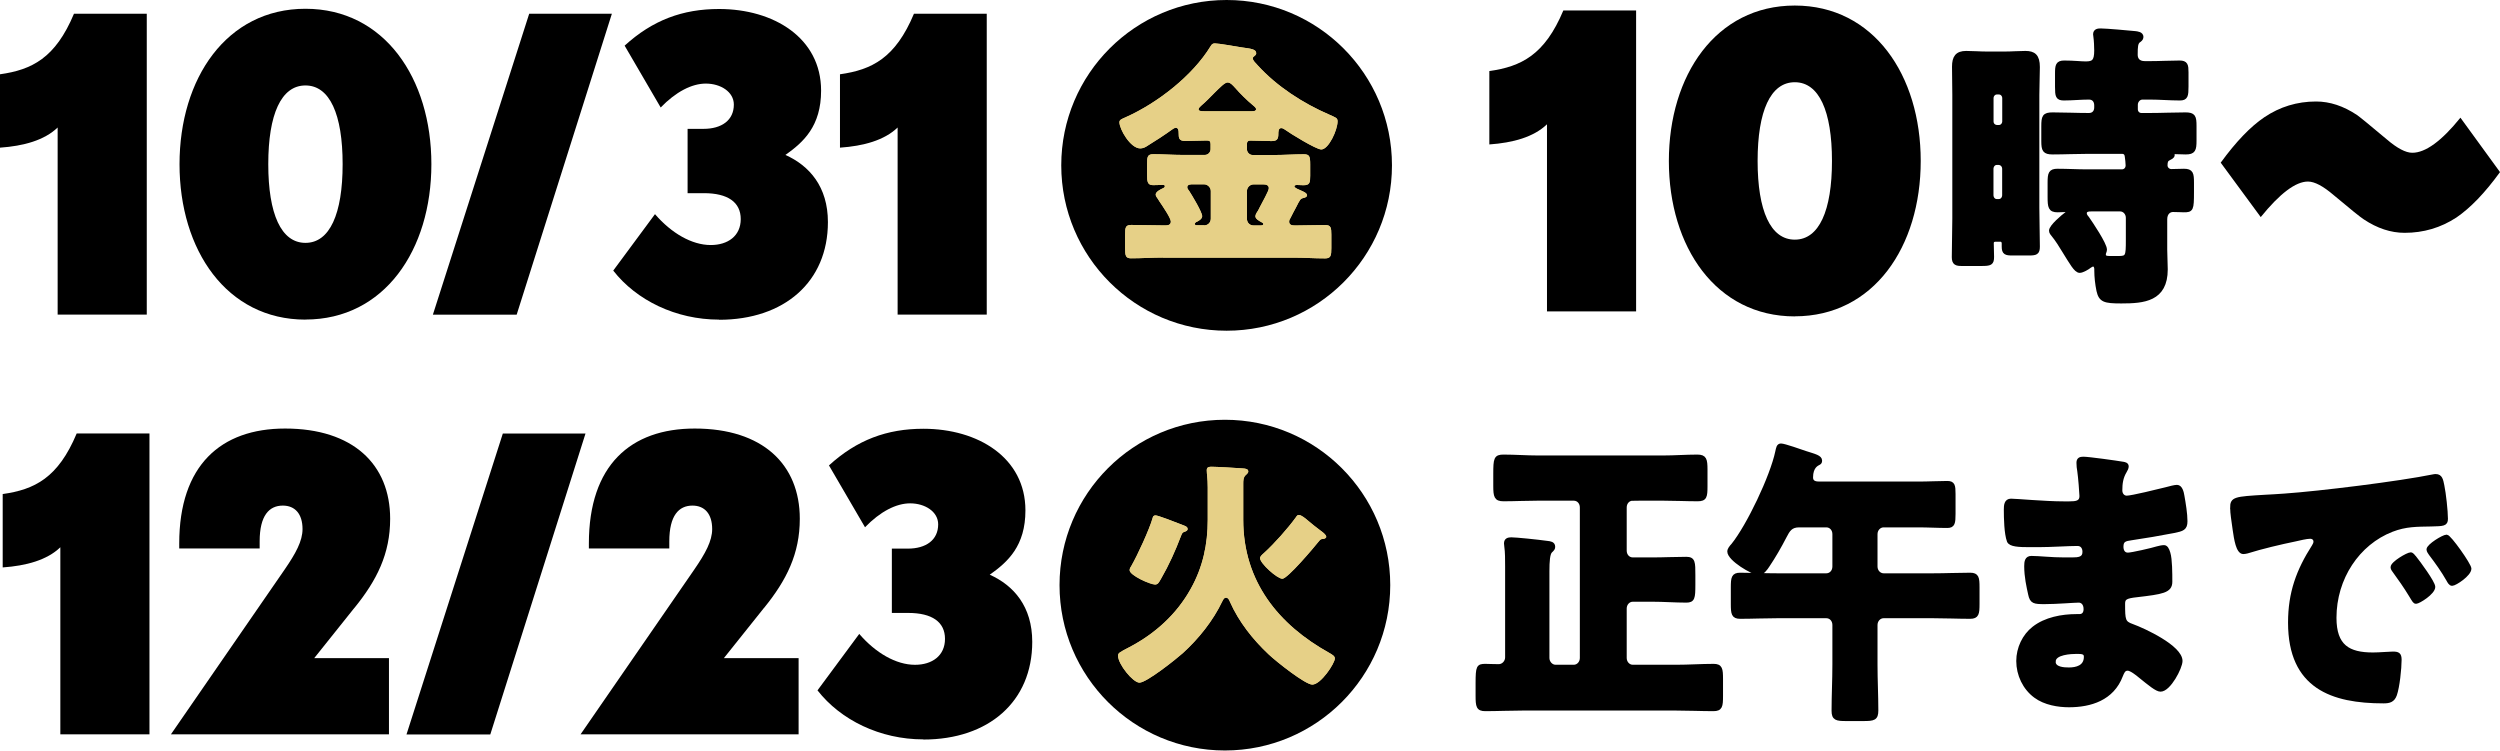
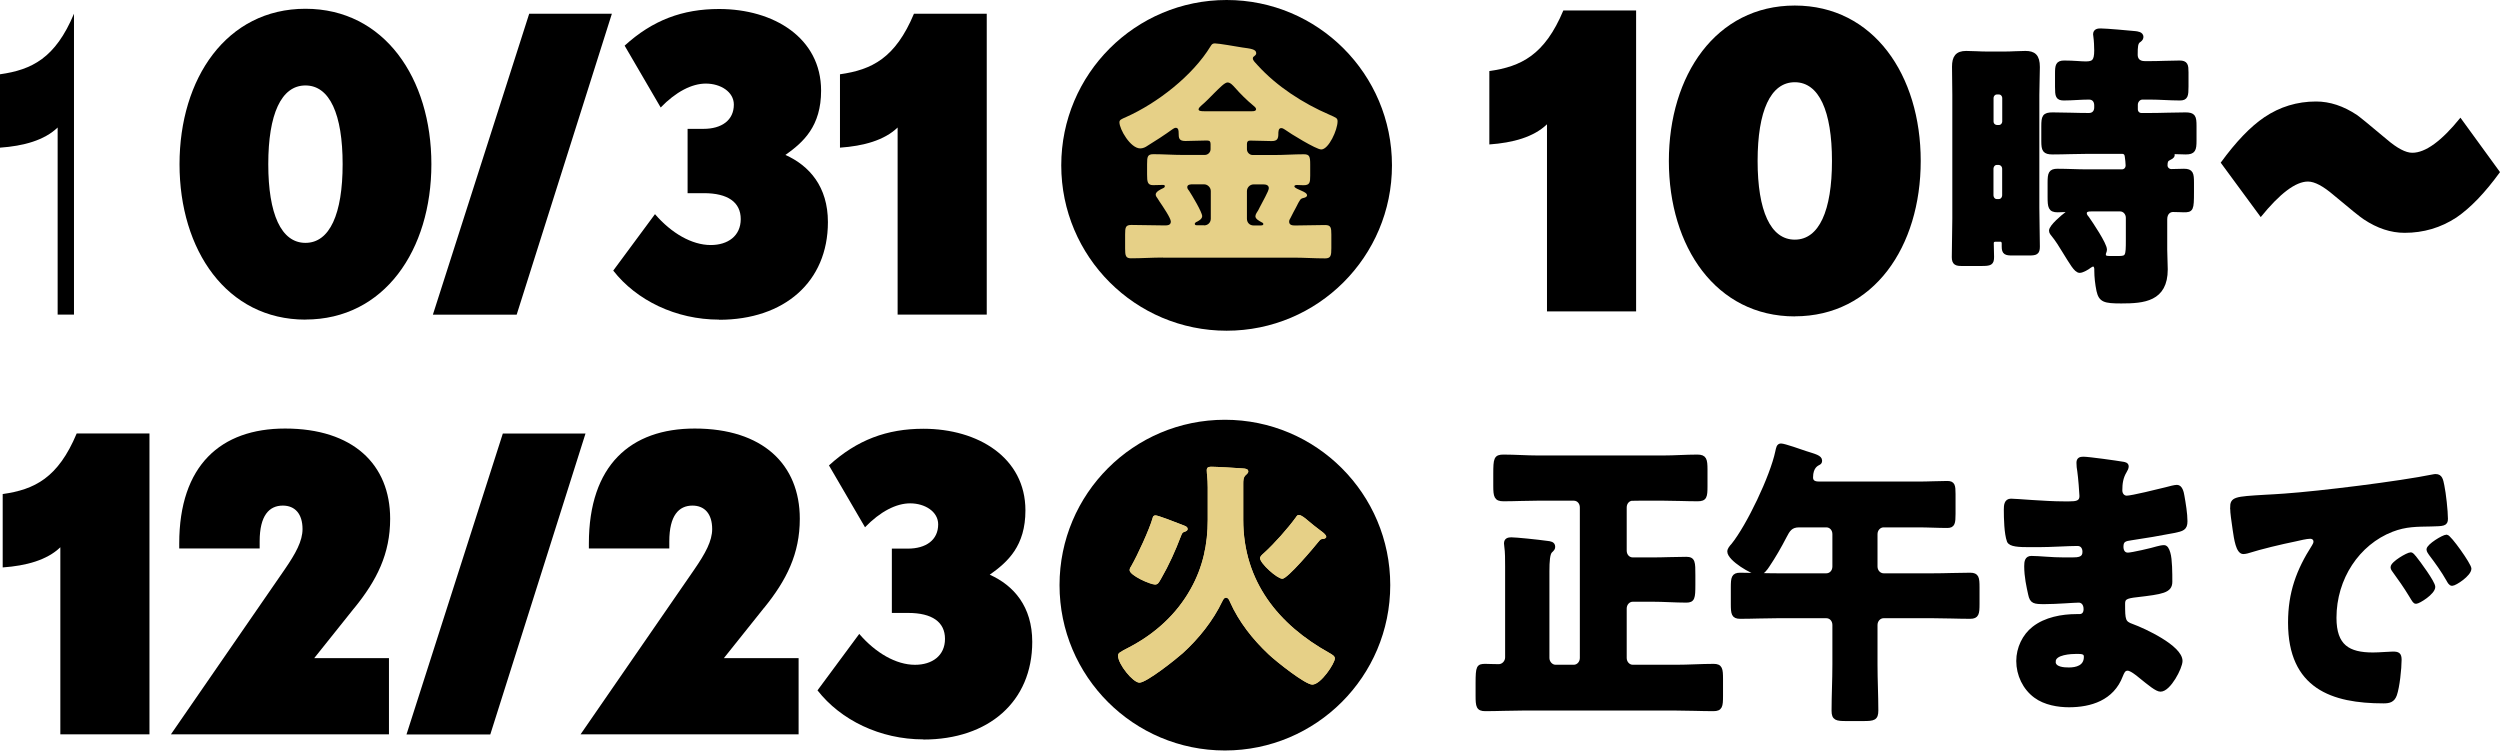
<svg xmlns="http://www.w3.org/2000/svg" id="_レイヤー_2" data-name="レイヤー 2" viewBox="0 0 333.52 100.13">
  <g id="desgin">
    <g>
      <circle cx="163.64" cy="22.06" r="22.06" />
      <g>
-         <path d="M7.69,41.98v-24.97c-1.77,1.71-4.55,2.47-7.69,2.69v-9.79c4.25-.6,7.39-2.15,9.87-8.08h9.71v40.14H7.69Z" />
+         <path d="M7.69,41.98v-24.97c-1.77,1.71-4.55,2.47-7.69,2.69v-9.79c4.25-.6,7.39-2.15,9.87-8.08v40.14H7.69Z" />
        <path d="M40.75,42.64c-10.52,0-16.8-9.29-16.8-20.73S30.22,1.17,40.75,1.17s16.8,9.29,16.8,20.73-6.27,20.73-16.8,20.73ZM40.75,11.4c-3.24,0-4.96,3.85-4.96,10.5s1.72,10.5,4.96,10.5,4.96-3.85,4.96-10.5-1.72-10.5-4.96-10.5Z" />
        <path d="M68.93,41.98h-11.18L70.6,1.83h11.03l-12.7,40.14Z" />
        <path d="M95.93,42.64c-5.77,0-11.03-2.58-14.12-6.54l5.57-7.53c2.18,2.53,4.91,4.12,7.44,4.12,2.28,0,4-1.21,4-3.46s-1.72-3.46-4.91-3.46h-2.18v-8.58h2.12c2.43,0,4.05-1.15,4.05-3.24,0-1.7-1.77-2.8-3.74-2.8-1.87,0-4,1.1-6.02,3.19l-4.81-8.25c3.74-3.41,7.74-4.89,12.6-4.89,7.29,0,13.61,3.85,13.61,10.89,0,4.73-2.33,6.87-4.76,8.58,3.19,1.43,5.67,4.23,5.67,8.96,0,7.97-5.82,13.03-14.52,13.03Z" />
        <path d="M119.75,41.98v-24.97c-1.77,1.71-4.55,2.47-7.69,2.69v-9.79c4.25-.6,7.39-2.15,9.87-8.08h9.71v40.14h-11.89Z" />
      </g>
      <g>
        <path d="M8.05,97.98v-24.97c-1.77,1.71-4.55,2.47-7.69,2.69v-9.79c4.25-.6,7.39-2.15,9.87-8.08h9.71v40.14h-11.89Z" />
        <path d="M47.28,81.09l-5.36,6.71h9.97v10.17h-29.09l15.18-22c1.47-2.14,2.38-3.79,2.38-5.39,0-2.03-1.01-3.13-2.63-3.13-1.82,0-3.09,1.32-3.09,4.78v.94h-10.73v-.66c0-10.45,5.57-15.34,14.12-15.34,9.06,0,14.02,4.78,14.02,12.04,0,4.67-1.77,8.19-4.76,11.88Z" />
        <path d="M65.41,97.98h-11.18l12.85-40.14h11.03l-12.7,40.14Z" />
        <path d="M101.93,81.09l-5.36,6.71h9.97v10.17h-29.09l15.18-22c1.47-2.14,2.38-3.79,2.38-5.39,0-2.03-1.01-3.13-2.63-3.13-1.82,0-3.09,1.32-3.09,4.78v.94h-10.73v-.66c0-10.45,5.57-15.34,14.12-15.34,9.06,0,14.02,4.78,14.02,12.04,0,4.67-1.77,8.19-4.76,11.88Z" />
        <path d="M123.18,98.64c-5.77,0-11.03-2.58-14.12-6.54l5.57-7.53c2.18,2.53,4.91,4.12,7.44,4.12,2.28,0,4-1.21,4-3.46s-1.72-3.46-4.91-3.46h-2.18v-8.58h2.13c2.43,0,4.05-1.15,4.05-3.24,0-1.7-1.77-2.8-3.74-2.8-1.87,0-4,1.1-6.02,3.19l-4.81-8.25c3.74-3.41,7.74-4.89,12.6-4.89,7.29,0,13.61,3.85,13.61,10.89,0,4.73-2.33,6.87-4.76,8.58,3.19,1.43,5.67,4.23,5.67,8.96,0,7.97-5.82,13.03-14.52,13.03Z" />
      </g>
      <circle cx="163.41" cy="78.06" r="22.06" />
      <g>
-         <path d="M155.13,34.36c-1.41,0-2.82.1-4.26.1-.7,0-.77-.38-.77-1.31v-1.86c0-.96.06-1.28.83-1.28,1.41,0,2.78.06,4.19.06h.38c.19,0,.7,0,.7-.51,0-.45-1.02-1.95-1.54-2.72-.1-.16-.16-.26-.22-.35-.13-.16-.26-.35-.26-.54,0-.38.67-.7.96-.83.13-.06.26-.13.26-.29s-.16-.16-.29-.16c-.42,0-.83.03-1.28.03-.74,0-.8-.45-.8-1.41v-1.38c0-1.02.06-1.34.86-1.34,1.31,0,2.62.1,3.9.1h2.94c.42,0,.77-.35.77-.77v-.67c0-.32-.1-.48-.42-.48h-.35c-.86,0-1.73.06-2.59.06s-.9-.38-.9-1.09c0-.29-.03-.67-.38-.67-.16,0-.35.13-.48.22-.83.61-2.43,1.66-3.3,2.18-.26.19-.61.35-.96.35-1.31,0-2.78-2.56-2.78-3.49,0-.32.26-.42.9-.7,4.16-1.86,8.86-5.5,11.26-9.44.16-.26.26-.38.58-.38.51,0,2.88.42,3.62.54,1.12.16,1.89.22,1.89.77,0,.19-.13.29-.29.42-.1.06-.16.13-.16.29,0,.26.35.58.64.9,2.56,2.82,6.08,5.09,9.57,6.59.93.42,1.09.45,1.09.9,0,1.12-1.18,3.74-2.18,3.74-.67,0-4.16-2.14-4.86-2.66-.16-.1-.29-.19-.48-.19-.38,0-.38.51-.38.77,0,.67-.16.96-.9.96-.86,0-1.73-.06-2.62-.06h-.29c-.26,0-.38.16-.38.45v.7c0,.42.35.77.77.77h2.91c1.28,0,2.59-.1,3.9-.1.77,0,.86.29.86,1.38v1.47c0,.93-.06,1.28-.9,1.28-.29,0-.54-.03-.83-.03-.13,0-.38,0-.38.19s.58.42,1.02.61c.22.1.67.29.67.58,0,.22-.32.32-.48.35-.42.1-.45.19-1.02,1.31-.19.35-.42.77-.7,1.34-.1.16-.19.32-.19.51,0,.48.45.51.83.51,1.31,0,2.62-.06,3.97-.06.77,0,.83.35.83,1.28v1.79c0,.99-.06,1.38-.83,1.38-1.41,0-2.82-.1-4.22-.1h-17.44ZM160.63,30.07c.51,0,.9-.38.9-.9v-3.68c0-.48-.42-.9-.9-.9h-1.5c-.26,0-.74,0-.74.38,0,.19.13.35.26.51.35.54,1.73,2.82,1.73,3.36,0,.38-.51.67-.83.8-.03.03-.16.13-.16.22,0,.19.19.19.32.19h.93ZM167.03,14.84c.26,0,.54-.03.54-.29,0-.16-.22-.35-.35-.45-.9-.74-1.73-1.57-2.46-2.4-.26-.29-.61-.7-.99-.7s-1.02.67-1.86,1.5c-.48.48-1.02,1.06-1.63,1.57-.13.13-.38.32-.38.51,0,.22.29.26.77.26h6.37ZM168.22,30.07c.1,0,.32,0,.32-.19,0-.13-.19-.22-.29-.26-.29-.16-.77-.42-.77-.77,0-.26.26-.61.38-.8l.16-.32c.38-.77,1.25-2.24,1.25-2.62,0-.42-.38-.51-.74-.51h-1.28c-.51,0-.9.42-.9.9v3.68c0,.51.35.9.9.9h.96Z" fill="#e6d087" />
        <path d="M155.13,34.36c-1.41,0-2.82.1-4.26.1-.7,0-.77-.38-.77-1.31v-1.86c0-.96.06-1.28.83-1.28,1.41,0,2.78.06,4.19.06h.38c.19,0,.7,0,.7-.51,0-.45-1.02-1.95-1.54-2.72-.1-.16-.16-.26-.22-.35-.13-.16-.26-.35-.26-.54,0-.38.67-.7.96-.83.13-.06.26-.13.26-.29s-.16-.16-.29-.16c-.42,0-.83.03-1.28.03-.74,0-.8-.45-.8-1.41v-1.38c0-1.02.06-1.34.86-1.34,1.31,0,2.62.1,3.9.1h2.94c.42,0,.77-.35.77-.77v-.67c0-.32-.1-.48-.42-.48h-.35c-.86,0-1.73.06-2.59.06s-.9-.38-.9-1.09c0-.29-.03-.67-.38-.67-.16,0-.35.13-.48.22-.83.61-2.43,1.66-3.3,2.18-.26.19-.61.35-.96.35-1.31,0-2.78-2.56-2.78-3.49,0-.32.26-.42.9-.7,4.16-1.86,8.86-5.5,11.26-9.44.16-.26.26-.38.58-.38.51,0,2.88.42,3.62.54,1.12.16,1.89.22,1.89.77,0,.19-.13.29-.29.42-.1.06-.16.13-.16.29,0,.26.35.58.64.9,2.56,2.82,6.08,5.09,9.57,6.59.93.42,1.09.45,1.09.9,0,1.12-1.18,3.74-2.18,3.74-.67,0-4.16-2.14-4.86-2.66-.16-.1-.29-.19-.48-.19-.38,0-.38.51-.38.77,0,.67-.16.96-.9.96-.86,0-1.73-.06-2.62-.06h-.29c-.26,0-.38.16-.38.45v.7c0,.42.35.77.77.77h2.91c1.28,0,2.59-.1,3.9-.1.77,0,.86.29.86,1.38v1.47c0,.93-.06,1.28-.9,1.28-.29,0-.54-.03-.83-.03-.13,0-.38,0-.38.19s.58.42,1.02.61c.22.1.67.29.67.58,0,.22-.32.32-.48.35-.42.1-.45.19-1.02,1.31-.19.35-.42.77-.7,1.34-.1.16-.19.32-.19.51,0,.48.45.51.83.51,1.31,0,2.62-.06,3.97-.06.77,0,.83.35.83,1.28v1.79c0,.99-.06,1.38-.83,1.38-1.41,0-2.82-.1-4.22-.1h-17.44ZM160.63,30.07c.51,0,.9-.38.9-.9v-3.68c0-.48-.42-.9-.9-.9h-1.5c-.26,0-.74,0-.74.38,0,.19.13.35.26.51.35.54,1.73,2.82,1.73,3.36,0,.38-.51.67-.83.8-.03.03-.16.13-.16.22,0,.19.19.19.32.19h.93ZM167.03,14.84c.26,0,.54-.03.54-.29,0-.16-.22-.35-.35-.45-.9-.74-1.73-1.57-2.46-2.4-.26-.29-.61-.7-.99-.7s-1.02.67-1.86,1.5c-.48.48-1.02,1.06-1.63,1.57-.13.13-.38.32-.38.51,0,.22.29.26.77.26h6.37ZM168.22,30.07c.1,0,.32,0,.32-.19,0-.13-.19-.22-.29-.26-.29-.16-.77-.42-.77-.77,0-.26.26-.61.38-.8l.16-.32c.38-.77,1.25-2.24,1.25-2.62,0-.42-.38-.51-.74-.51h-1.28c-.51,0-.9.42-.9.9v3.68c0,.51.35.9.9.9h.96Z" fill="#e6d087" />
      </g>
      <g>
        <path d="M161.12,65.02c0-1.31-.13-1.7-.13-2.3,0-.42.32-.45.64-.45.67,0,3.39.16,4.16.22.38.03.74.06.74.42,0,.13-.1.26-.35.48-.32.29-.32.77-.32,1.15v4.8c0,8.26,4.74,14.01,11.42,17.73.45.26.8.45.8.77,0,.64-1.86,3.49-3.01,3.49-.93,0-4.77-3.04-5.82-4.03-2.08-1.95-3.97-4.32-5.15-6.98-.1-.22-.22-.58-.54-.58-.22,0-.32.13-.51.51-1.22,2.56-3.14,4.96-5.25,6.88-.86.77-4.83,3.94-5.79,3.94-.86,0-2.85-2.46-2.85-3.58,0-.38.16-.45,1.5-1.15,3.42-1.79,6.3-4.38,8.19-7.78,1.63-2.91,2.27-5.95,2.27-9.22v-4.32ZM150.94,75.48c.8-1.38,2.4-4.86,2.82-6.34.06-.26.13-.38.42-.38s2.56.86,3.68,1.31c.42.16.58.26.58.51,0,.19-.19.29-.38.35-.32.1-.35.19-.51.58-.74,1.95-1.6,3.87-2.66,5.7-.29.51-.42.77-.8.77-.64,0-3.39-1.22-3.39-1.92,0-.22.13-.42.26-.58ZM174.43,69.4c.54.48,1.15.93,1.73,1.38.22.16.77.54.77.83,0,.22-.32.29-.48.29-.26.03-.29.06-.51.32-.61.77-4.16,4.99-4.86,4.99s-2.98-2.05-2.98-2.75c0-.22.26-.45.51-.67,1.41-1.28,3.17-3.26,4.29-4.8.1-.16.19-.29.38-.29.32,0,.9.48,1.15.7Z" fill="#e6d087" />
        <path d="M161.12,65.02c0-1.31-.13-1.7-.13-2.3,0-.42.32-.45.64-.45.67,0,3.39.16,4.16.22.38.03.74.06.74.42,0,.13-.1.26-.35.48-.32.29-.32.77-.32,1.15v4.8c0,8.26,4.74,14.01,11.42,17.73.45.26.8.45.8.77,0,.64-1.86,3.49-3.01,3.49-.93,0-4.77-3.04-5.82-4.03-2.08-1.95-3.97-4.32-5.15-6.98-.1-.22-.22-.58-.54-.58-.22,0-.32.13-.51.51-1.22,2.56-3.14,4.96-5.25,6.88-.86.77-4.83,3.94-5.79,3.94-.86,0-2.85-2.46-2.85-3.58,0-.38.16-.45,1.5-1.15,3.42-1.79,6.3-4.38,8.19-7.78,1.63-2.91,2.27-5.95,2.27-9.22v-4.32ZM150.94,75.48c.8-1.38,2.4-4.86,2.82-6.34.06-.26.13-.38.42-.38s2.56.86,3.68,1.31c.42.16.58.26.58.51,0,.19-.19.29-.38.35-.32.1-.35.19-.51.58-.74,1.95-1.6,3.87-2.66,5.7-.29.51-.42.77-.8.77-.64,0-3.39-1.22-3.39-1.92,0-.22.13-.42.26-.58ZM174.43,69.4c.54.48,1.15.93,1.73,1.38.22.16.77.54.77.83,0,.22-.32.29-.48.29-.26.03-.29.06-.51.32-.61.77-4.16,4.99-4.86,4.99s-2.98-2.05-2.98-2.75c0-.22.26-.45.51-.67,1.41-1.28,3.17-3.26,4.29-4.8.1-.16.19-.29.38-.29.32,0,.9.48,1.15.7Z" fill="#e6d087" />
      </g>
      <g>
        <path d="M206.38,41.55v-24.97c-1.77,1.71-4.55,2.47-7.69,2.69v-9.79c4.25-.6,7.39-2.15,9.87-8.08h9.71v40.14h-11.89Z" />
        <path d="M239.44,42.21c-10.52,0-16.8-9.29-16.8-20.73S228.92.74,239.44.74s16.8,9.29,16.8,20.73-6.27,20.73-16.8,20.73ZM239.44,10.97c-3.24,0-4.96,3.85-4.96,10.5s1.72,10.5,4.96,10.5,4.96-3.85,4.96-10.5-1.72-10.5-4.96-10.5Z" />
        <path d="M266.24,31.98c-.29,0-.52.12-.52.48,0,.6.04,1.2.04,1.8,0,.88-.22.96-1.47.96h-2.54c-.74,0-1.1-.08-1.1-.92,0-1.72.07-3.44.07-5.16V12.66c0-1.24-.04-2.52-.04-3.76s.4-1.84,1.62-1.84c.92,0,1.84.08,2.76.08h2.39c.92,0,1.84-.08,2.76-.08,1.1,0,1.66.4,1.66,1.88,0,1.24-.07,2.48-.07,3.72v15.08c0,1.72.07,3.44.07,5.16,0,.84-.26.92-1.25.92h-2.13c-.88,0-1.18-.08-1.18-.92v-.44c0-.24-.15-.48-.44-.48h-.63ZM266.68,16.94c.4,0,.7-.36.7-.76v-3.08c0-.4-.29-.76-.7-.76h-.29c-.4,0-.7.36-.7.76v3.08c0,.44.29.72.7.76h.29ZM266.38,21.74c-.4,0-.7.36-.7.8v3.48c0,.44.29.8.7.8h.29c.4,0,.7-.36.7-.8v-3.48c0-.44-.29-.76-.7-.8h-.29ZM286.81,8.42c1.32,0,2.69-.08,3.97-.08.85,0,.92.36.92,1.32v1.88c0,1.24-.07,1.6-.88,1.6-1.36,0-2.69-.12-4.01-.12h-.99c-.48,0-.88.44-.88.96v.6c0,.44.33.76.74.76h1.1c1.58,0,3.2-.08,4.78-.08,1.1,0,1.21.32,1.21,1.56v1.92c0,1.24-.11,1.6-1.18,1.6-.48,0-.96-.04-1.44-.04-.11,0-.33.04-.33.24,0,.04.04.08.04.12,0,.28-.33.36-.52.48-.33.16-.44.4-.44.92,0,.44.37.76.77.76.55,0,1.14-.04,1.69-.04.99,0,1.07.4,1.07,1.6v1.24c0,2.36-.07,2.44-1.1,2.44-.33,0-.81-.04-1.44-.04-.52,0-1.03.4-1.03,1.24v4.04c0,.88.07,1.76.07,2.64,0,4.04-2.94,4.28-5.93,4.28-2.25,0-2.76-.16-3.05-1.44-.18-.88-.29-1.8-.29-2.72v-.16c0-.24-.11-.6-.4-.6-.18,0-.29.08-.48.2-.29.24-.99.64-1.33.64-.52,0-1.1-1.08-2.1-2.68-.33-.56-.99-1.6-1.4-2.08-.15-.2-.33-.36-.33-.6,0-.56,1.62-1.92,2.06-2.24.11-.08.29-.16.29-.32s-.15-.2-.26-.2c-.41,0-.81.04-1.21.04-.99,0-1.07-.44-1.07-1.8v-1.88c0-1.24.11-1.6,1.07-1.6,1.33,0,2.61.08,3.9.08h4.67c.44,0,.77-.32.77-.8,0-.28-.07-.92-.11-1.16-.04-.44-.26-.64-.66-.64h-4.45c-1.62,0-3.2.08-4.78.08-1.1,0-1.25-.32-1.25-1.52v-1.96c0-1.28.11-1.6,1.25-1.6,1.58,0,3.17.08,4.78.08h.07c.59,0,.96-.4.96-1v-.28c0-.64-.37-1.04-.96-1.04-1.1,0-2.21.12-3.35.12-.85,0-.92-.32-.92-1.56v-1.76c0-1.08.07-1.48.96-1.48,1.29,0,2.21.12,2.87.12,1.03,0,1.4-.28,1.4-1.72,0-.52-.04-1.36-.11-1.84,0-.08-.04-.24-.04-.32,0-.48.4-.52.74-.52.74,0,3.83.28,4.64.36.26.04.81.08.81.52,0,.24-.22.4-.4.52-.33.28-.37.76-.37,1.84,0,.56.29,1.12,1.21,1.12h.66ZM283.87,29.06c0-.6-.44-1.12-1.03-1.12h-3.83c-.4,0-.88.04-.88.52,0,.24.18.48.33.64.48.68,2.36,3.48,2.36,4.2,0,.24-.15.4-.15.64,0,.44.37.48.88.48h1.03c1.25,0,1.29-.2,1.29-2.44v-2.92Z" stroke="#000" stroke-miterlimit="10" stroke-width=".53" />
        <path d="M333.52,22.96c-2,2.76-3.94,4.78-5.82,6.06-2.08,1.36-4.38,2.04-6.9,2.04-1.84,0-3.66-.6-5.46-1.8-.44-.28-1.78-1.36-4.02-3.24-1.4-1.2-2.54-1.8-3.42-1.8-1.64,0-3.74,1.58-6.3,4.74l-5.34-7.26c2.04-2.8,3.98-4.82,5.82-6.06,2.08-1.4,4.38-2.1,6.9-2.1,1.84,0,3.66.6,5.46,1.8.4.28,1.72,1.36,3.96,3.24,1.4,1.2,2.54,1.8,3.42,1.8,1.76,0,3.9-1.56,6.42-4.68l5.28,7.26Z" />
      </g>
      <g>
        <path d="M217.83,66.58c-.59,0-1.03.48-1.03,1.12v5.76c0,.64.44,1.12,1.03,1.12h2.58c1.51,0,3.02-.08,4.56-.08.99,0,.99.52.99,2.24v1.28c0,1.76-.07,2.16-.99,2.16-1.51,0-3.05-.12-4.56-.12h-2.58c-.59,0-1.03.52-1.03,1.12v6.6c0,.6.44,1.12,1.03,1.12h5.78c1.69,0,3.35-.12,5.01-.12.96,0,1.03.48,1.03,1.8v2.28c0,1.36-.07,1.8-1.07,1.8-1.66,0-3.31-.08-4.97-.08h-20.5c-1.66,0-3.31.08-4.97.08-.99,0-1.07-.44-1.07-1.84v-1.68c0-2.2.11-2.36,1.1-2.36.4,0,.96.04,1.77.04.59,0,1.07-.52,1.07-1.12v-12.12c0-.96,0-1.92-.11-2.68,0-.12-.04-.28-.04-.4,0-.52.37-.6.77-.6.59,0,3.39.28,4.82.48.33.04.81.08.81.56,0,.24-.07.32-.4.64-.29.32-.37,1.28-.37,2.64v11.56c0,.6.48,1.12,1.03,1.12h2.43c.59,0,1.03-.52,1.03-1.12v-20.08c0-.64-.44-1.12-1.03-1.12h-4.78c-1.55,0-3.05.08-4.6.08-1.03,0-1.14-.44-1.14-1.84v-1.6c0-2,.07-2.36,1.14-2.36,1.55,0,3.09.12,4.6.12h16.71c1.51,0,3.05-.12,4.56-.12,1.03,0,1.14.44,1.14,1.8v2.2c0,1.4-.07,1.8-1.1,1.8-1.55,0-3.09-.08-4.6-.08h-4.05Z" stroke="#000" stroke-miterlimit="10" stroke-width=".43" />
        <path d="M255.85,64.46c1.4,0,2.76-.08,3.94-.08.81,0,.88.4.88,1.52v2.64c0,1.24-.07,1.68-.88,1.68-1.32,0-2.61-.08-3.94-.08h-4.56c-.55,0-1.03.48-1.03,1.12v4.32c0,.64.48,1.12,1.03,1.12h6.55c1.69,0,3.35-.08,5-.08.96,0,1.03.48,1.03,1.72v2.24c0,1.28-.07,1.76-1.03,1.76-1.66,0-3.31-.08-5-.08h-6.55c-.55,0-1.03.48-1.03,1.12v5.28c0,2.04.11,4.08.11,6.12,0,1.12-.4,1.2-1.8,1.2h-2.28c-1.29,0-1.73-.08-1.73-1.16,0-2.04.11-4.08.11-6.16v-5.28c0-.64-.44-1.12-1.03-1.12h-6.48c-1.66,0-3.35.08-5.01.08-.96,0-1.03-.48-1.03-1.76v-2.24c0-1.24.07-1.72,1.03-1.72,1.66,0,3.31.08,5.01.08h6.48c.59,0,1.03-.48,1.03-1.12v-4.32c0-.64-.44-1.12-1.03-1.12h-3.61c-1.1,0-1.44.56-1.91,1.48-.66,1.28-1.44,2.64-2.25,3.84-.29.44-.7,1.04-1.25,1.04-.81,0-3.97-1.88-3.97-2.92,0-.32.29-.64.51-.88,2.06-2.56,5.19-9.12,5.89-12.44.11-.48.15-.88.55-.88.44,0,2.69.8,3.28,1,1.25.4,1.99.56,1.99,1.08,0,.24-.11.32-.29.4-.11.08-.92.36-.92,1.84,0,.68.59.76,1.07.76h13.14Z" stroke="#000" stroke-miterlimit="10" stroke-width=".43" />
        <path d="M283.26,61.82c.18.04.51.08.51.4,0,.2-.11.44-.26.68-.48.8-.59,1.6-.59,2.52,0,.52.33.92.81.92.66,0,4.23-.88,5.19-1.12.59-.16,1.21-.32,1.51-.32.52,0,.7.8.77,1.24.18,1,.41,2.4.41,3.4s-.44,1.12-1.62,1.36c-1.84.36-3.75.68-5.63.96-.88.12-1.29.24-1.29,1.08,0,.56.26,1,.81,1,.52,0,3.28-.64,3.9-.84.29-.08.66-.16.92-.16.29,0,.48.32.63.84.26.84.26,2.76.26,3.84,0,1.28-1.14,1.44-4.53,1.84-1.47.16-1.77.36-1.77,1.08,0,2.2.04,2.52,1.18,2.92,1.55.56,6.48,2.84,6.48,4.72,0,.88-1.55,3.88-2.72,3.88-.52,0-1.47-.8-2.76-1.84-.33-.28-1.18-.96-1.62-.96-.52,0-.66.44-.85.88-1.18,3.12-4.12,4-6.99,4-1.4,0-3.2-.28-4.49-1.24-1.47-1.08-2.32-2.88-2.32-4.72,0-1.72.81-3.4,2.1-4.4,1.58-1.24,3.79-1.64,5.71-1.64h.4c.52,0,.77-.36.77-.88,0-.8-.48-1.08-.85-1.08-.66,0-2.94.2-4.56.2-1.4,0-1.77-.04-1.99-1.12-.22-1-.52-2.32-.52-3.72,0-.6.07-1.16.74-1.16,1.07,0,2.65.2,4.42.2h.99c.92,0,1.62-.08,1.62-.96,0-.56-.29-1-.88-1-1.25,0-3.5.16-5.23.16h-1.1c-1.47,0-2.65-.04-2.87-.6-.37-1-.41-3.04-.41-4.2,0-.56.04-1.24.74-1.24s4.56.36,6.99.36h.81c.88,0,1.55-.08,1.55-.92,0-.36-.18-2.6-.29-3.32-.07-.36-.11-.76-.11-1.12,0-.48.26-.6.7-.6.7,0,4.42.52,5.34.68ZM274.02,88.26c0,.96,1.36,1,1.99,1,.99,0,2.21-.28,2.21-1.64,0-.56-.44-.6-1.14-.6-.74,0-3.05.08-3.05,1.24Z" stroke="#000" stroke-miterlimit="10" stroke-width=".43" />
        <path d="M297.73,67.74c0-1.24.4-1.28,4.45-1.52.74-.04,1.58-.08,2.61-.16,4.64-.32,15.31-1.64,19.8-2.56.15-.04.26-.04.37-.04.66,0,.77.56.92,1.32.22,1.04.48,3.4.48,4.44,0,.76-.4.76-1.99.8-1.95.04-3.39,0-5.26.72-4.53,1.76-7.62,6.4-7.62,11.68,0,3.8,1.84,4.84,5.08,4.84.92,0,2.13-.12,2.65-.12.7,0,.96.12.96.88,0,1.16-.26,3.64-.63,4.68-.29.8-.81.92-1.58.92-6.81,0-12.51-1.92-12.51-10.56,0-4,1.1-6.96,3.17-10.2.11-.2.22-.36.22-.6,0-.36-.26-.6-.66-.6-.48,0-1.47.24-1.99.36-1.95.4-4.49,1-6.4,1.6-.15.04-.37.08-.52.08-.77,0-1.03-1.8-1.21-3.04-.18-1.36-.33-2.12-.33-2.92ZM322.17,74.38c.48.6,2.5,3.32,2.5,3.92,0,.8-1.99,2.04-2.36,2.04-.18,0-.26-.12-.74-.92-.7-1.16-1.44-2.2-2.25-3.32-.15-.2-.18-.32-.18-.44,0-.56,2.06-1.76,2.47-1.76.18,0,.4.28.55.48ZM329.49,75.86c0,.8-1.95,2.08-2.36,2.08-.26,0-.44-.36-.55-.56-.7-1.24-1.51-2.36-2.36-3.48-.11-.16-.29-.4-.29-.6,0-.52,2.02-1.76,2.47-1.76.4,0,3.09,3.8,3.09,4.32Z" stroke="#000" stroke-miterlimit="10" stroke-width=".43" />
      </g>
    </g>
  </g>
</svg>